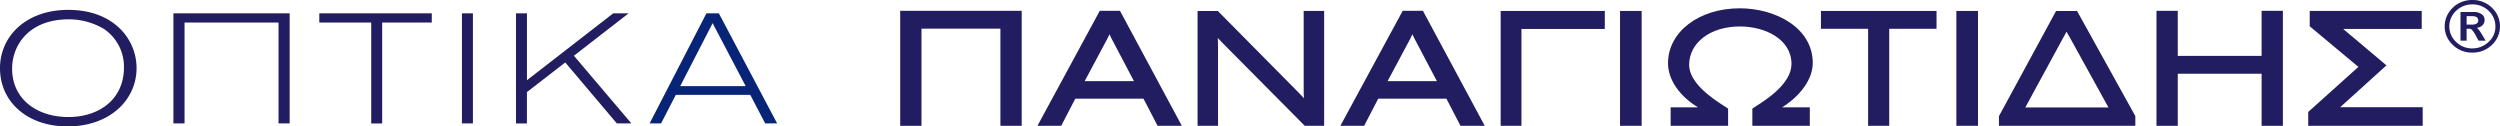
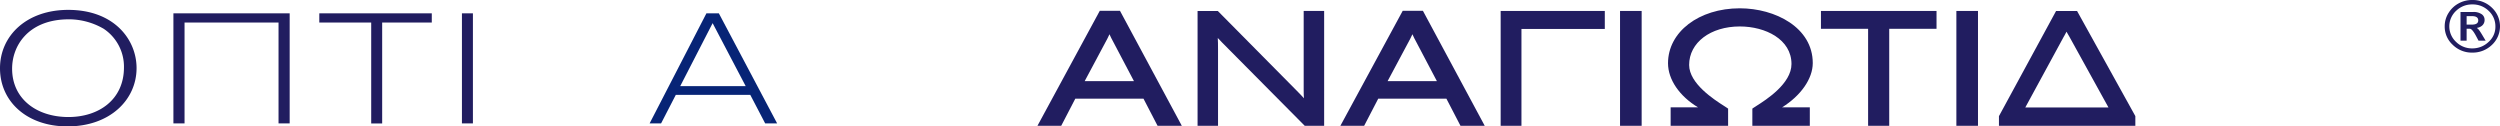
<svg xmlns="http://www.w3.org/2000/svg" id="Group_1269" data-name="Group 1269" width="475.665" height="24.048" viewBox="0 0 475.665 24.048">
  <path id="Path_3546" data-name="Path 3546" d="M25.984,292.284c0,6.053-5.079,11.1-13.148,11.1C5.141,303.381,0,298.663,0,292.313c0-6.172,5.048-11.127,13.054-11.1C21.778,281.246,25.984,286.913,25.984,292.284ZM2.305,292.4c0,5.756,4.674,9.2,10.718,9.2,5.826,0,10.562-3.353,10.562-9.436a8.662,8.662,0,0,0-3.863-7.359,13.23,13.23,0,0,0-7.352-1.78C5.328,283.323,2.305,288.04,2.305,292.4Z" transform="translate(0 -279.333)" fill="#211d60" />
  <path id="Path_3547" data-name="Path 3547" d="M95.253,282.663v20.949H93.134v-19.2H75.251v19.2H73.132V282.663Z" transform="translate(-40.138 -280.128)" fill="#211d60" />
  <path id="Path_3548" data-name="Path 3548" d="M134.662,282.663h21.4v1.751h-9.44v19.2h-2.087v-19.2h-9.876Z" transform="translate(-73.908 -280.128)" fill="#211d60" />
  <path id="Path_3549" data-name="Path 3549" d="M194.81,282.663H196.9v20.949H194.81Z" transform="translate(-106.92 -280.128)" fill="#211d60" />
-   <path id="Path_3550" data-name="Path 3550" d="M236.1,282.663h2.928l-10.406,8.071,10.936,12.878H236.79l-9.814-11.6-7.291,5.638v5.964H217.6V282.663h2.088v12.729Z" transform="translate(-119.427 -280.128)" fill="#211d60" />
  <path id="Path_3551" data-name="Path 3551" d="M287.128,282.663l11.092,20.949h-2.274l-2.835-5.43H278.934l-2.8,5.43h-2.181l10.811-20.949Zm-1.184,1.87-6.169,11.987h12.462Z" transform="translate(-150.355 -280.128)" fill="#072476" />
  <g id="Group_1268" data-name="Group 1268" transform="translate(171.278 1.58)">
-     <path id="Path_3552" data-name="Path 3552" d="M380.094,281.6h-.451v21.881h4.049V284.992H398.71v18.486h4.049V281.6H380.094Z" transform="translate(-379.643 -281.122)" fill="#211d60" />
    <path id="Path_3553" data-name="Path 3553" d="M453.353,281.835l-.128-.238h-3.841l-.128.236-11.372,20.978-.361.666h4.521l.126-.243,2.553-4.919H457.7l2.553,4.919.126.243h4.612l-.357-.665Zm-2.554,5.114.142-.289c.1-.194.192-.4.285-.6.115.26.232.515.365.768l4.294,8.152H446.51Z" transform="translate(-411.41 -281.122)" fill="#211d60" />
    <path id="Path_3554" data-name="Path 3554" d="M525.691,281.663h-.451v14.9c0,.784.011,1.208.05,1.713-.418-.47-.756-.819-1.428-1.5L509.032,281.8l-.133-.134h-3.848v21.851h3.893V289.057c0-1.064-.011-1.637-.048-2.253.22.25.472.521.838.882l15.575,15.693.133.134h3.692V281.663h-3.442Z" transform="translate(-448.472 -281.159)" fill="#211d60" />
    <path id="Path_3555" data-name="Path 3555" d="M581.109,281.835l-.128-.238H577.14l-.128.236L565.64,302.812l-.361.666H569.8l.126-.243,2.553-4.919h12.973l2.553,4.919.127.243h4.612l-.357-.665Zm-2.555,5.114c.009-.016.144-.293.144-.293.1-.193.19-.393.282-.6.113.253.23.509.366.767l4.294,8.151h-9.374Z" transform="translate(-481.528 -281.122)" fill="#211d60" />
    <path id="Path_3556" data-name="Path 3556" d="M633.326,281.663h-.451v21.851h3.956V285.088h15.858v-3.424H633.326Z" transform="translate(-518.628 -281.159)" fill="#211d60" />
    <path id="Path_3557" data-name="Path 3557" d="M683.669,281.663h-.451v21.851h4.112V281.663h-3.66Z" transform="translate(-546.258 -281.159)" fill="#211d60" />
    <path id="Path_3558" data-name="Path 3558" d="M730.992,290.966c0-6.769-7.151-10.421-13.879-10.421-7.788,0-13.661,4.493-13.661,10.451,0,3.113,2.191,6.274,5.708,8.391H703.95V302.9h10.934v-3.269l-.195-.135c-.143-.1-.339-.223-.586-.381-1.815-1.159-6.634-4.235-6.634-7.793,0-4.243,4.056-7.323,9.643-7.323,4.885,0,9.83,2.454,9.83,7.145,0,3.738-4.837,6.811-6.658,7.967-.251.159-.448.285-.593.384l-.194.135V302.9h10.934v-3.514h-5.274C728.7,297.187,730.992,293.951,730.992,290.966Z" transform="translate(-557.363 -280.545)" fill="#211d60" />
    <path id="Path_3559" data-name="Path 3559" d="M768.4,281.663h-.451v3.395h8.973v18.456h4.018V285.058h9v-3.395H768.4Z" transform="translate(-592.763 -281.159)" fill="#211d60" />
    <path id="Path_3560" data-name="Path 3560" d="M825.513,281.663h-.451v21.851h4.112V281.663h-3.66Z" transform="translate(-624.108 -281.159)" fill="#211d60" />
    <path id="Path_3561" data-name="Path 3561" d="M858.007,281.9l-.129-.232h-3.992l-.128.236-10.686,19.673-.055.1v1.842h25.951V301.67l-.056-.1ZM855.33,286.6l.159-.276c.135-.231.267-.469.382-.712.085.162.173.314.26.455s.17.274.24.409l7.486,13.553h-15.83Z" transform="translate(-633.963 -281.159)" fill="#211d60" />
-     <path id="Path_3562" data-name="Path 3562" d="M929.9,281.6h-.451v8.576H913.5V281.6h-4.049v21.881H913.5v-9.91h15.953v9.91H933.5V281.6h-3.6Z" transform="translate(-670.424 -281.122)" fill="#211d60" />
-     <path id="Path_3563" data-name="Path 3563" d="M994.791,299.971H979.543l8.416-7.611.384-.347-.4-.333-7.839-6.592h14.948v-3.424h-21.31v2.918l.162.135,9.1,7.589-9.395,8.435-.15.134v2.64h21.777v-3.543Z" transform="translate(-705.559 -281.159)" fill="#211d60" />
  </g>
  <path id="Path_3564" data-name="Path 3564" d="M1036.263,277.043a5.215,5.215,0,0,1,3.77,1.508,4.839,4.839,0,0,1-.058,7.052,5.252,5.252,0,0,1-3.712,1.45,5.165,5.165,0,0,1-3.755-1.508,4.684,4.684,0,0,1-1.5-3.49,4.731,4.731,0,0,1,.762-2.6,5.06,5.06,0,0,1,1.885-1.766A5.329,5.329,0,0,1,1036.263,277.043Zm0,.843a4.3,4.3,0,0,0-3.043,1.178,4.033,4.033,0,0,0-.058,5.943,4.282,4.282,0,0,0,3.1,1.243,4.414,4.414,0,0,0,3.115-1.251,3.8,3.8,0,0,0,1.277-2.9,4,4,0,0,0-1.271-2.982A4.319,4.319,0,0,0,1036.263,277.886Zm2.537,6.9h-1.351l-.445-.834q-.761-1.437-1.207-1.437h-.618v2.271h-1.164v-5.461h2.406a2.663,2.663,0,0,1,1.657.446,1.281,1.281,0,0,1,.518,1.063,1.385,1.385,0,0,1-.391,1.006,1.8,1.8,0,0,1-1.058.5l.043.086q.258.086.991,1.322Zm-3.621-4.671v1.61h1.009q1.2,0,1.2-.8t-1.153-.812Z" transform="translate(-565.864 -277.043)" fill="#211d60" />
</svg>